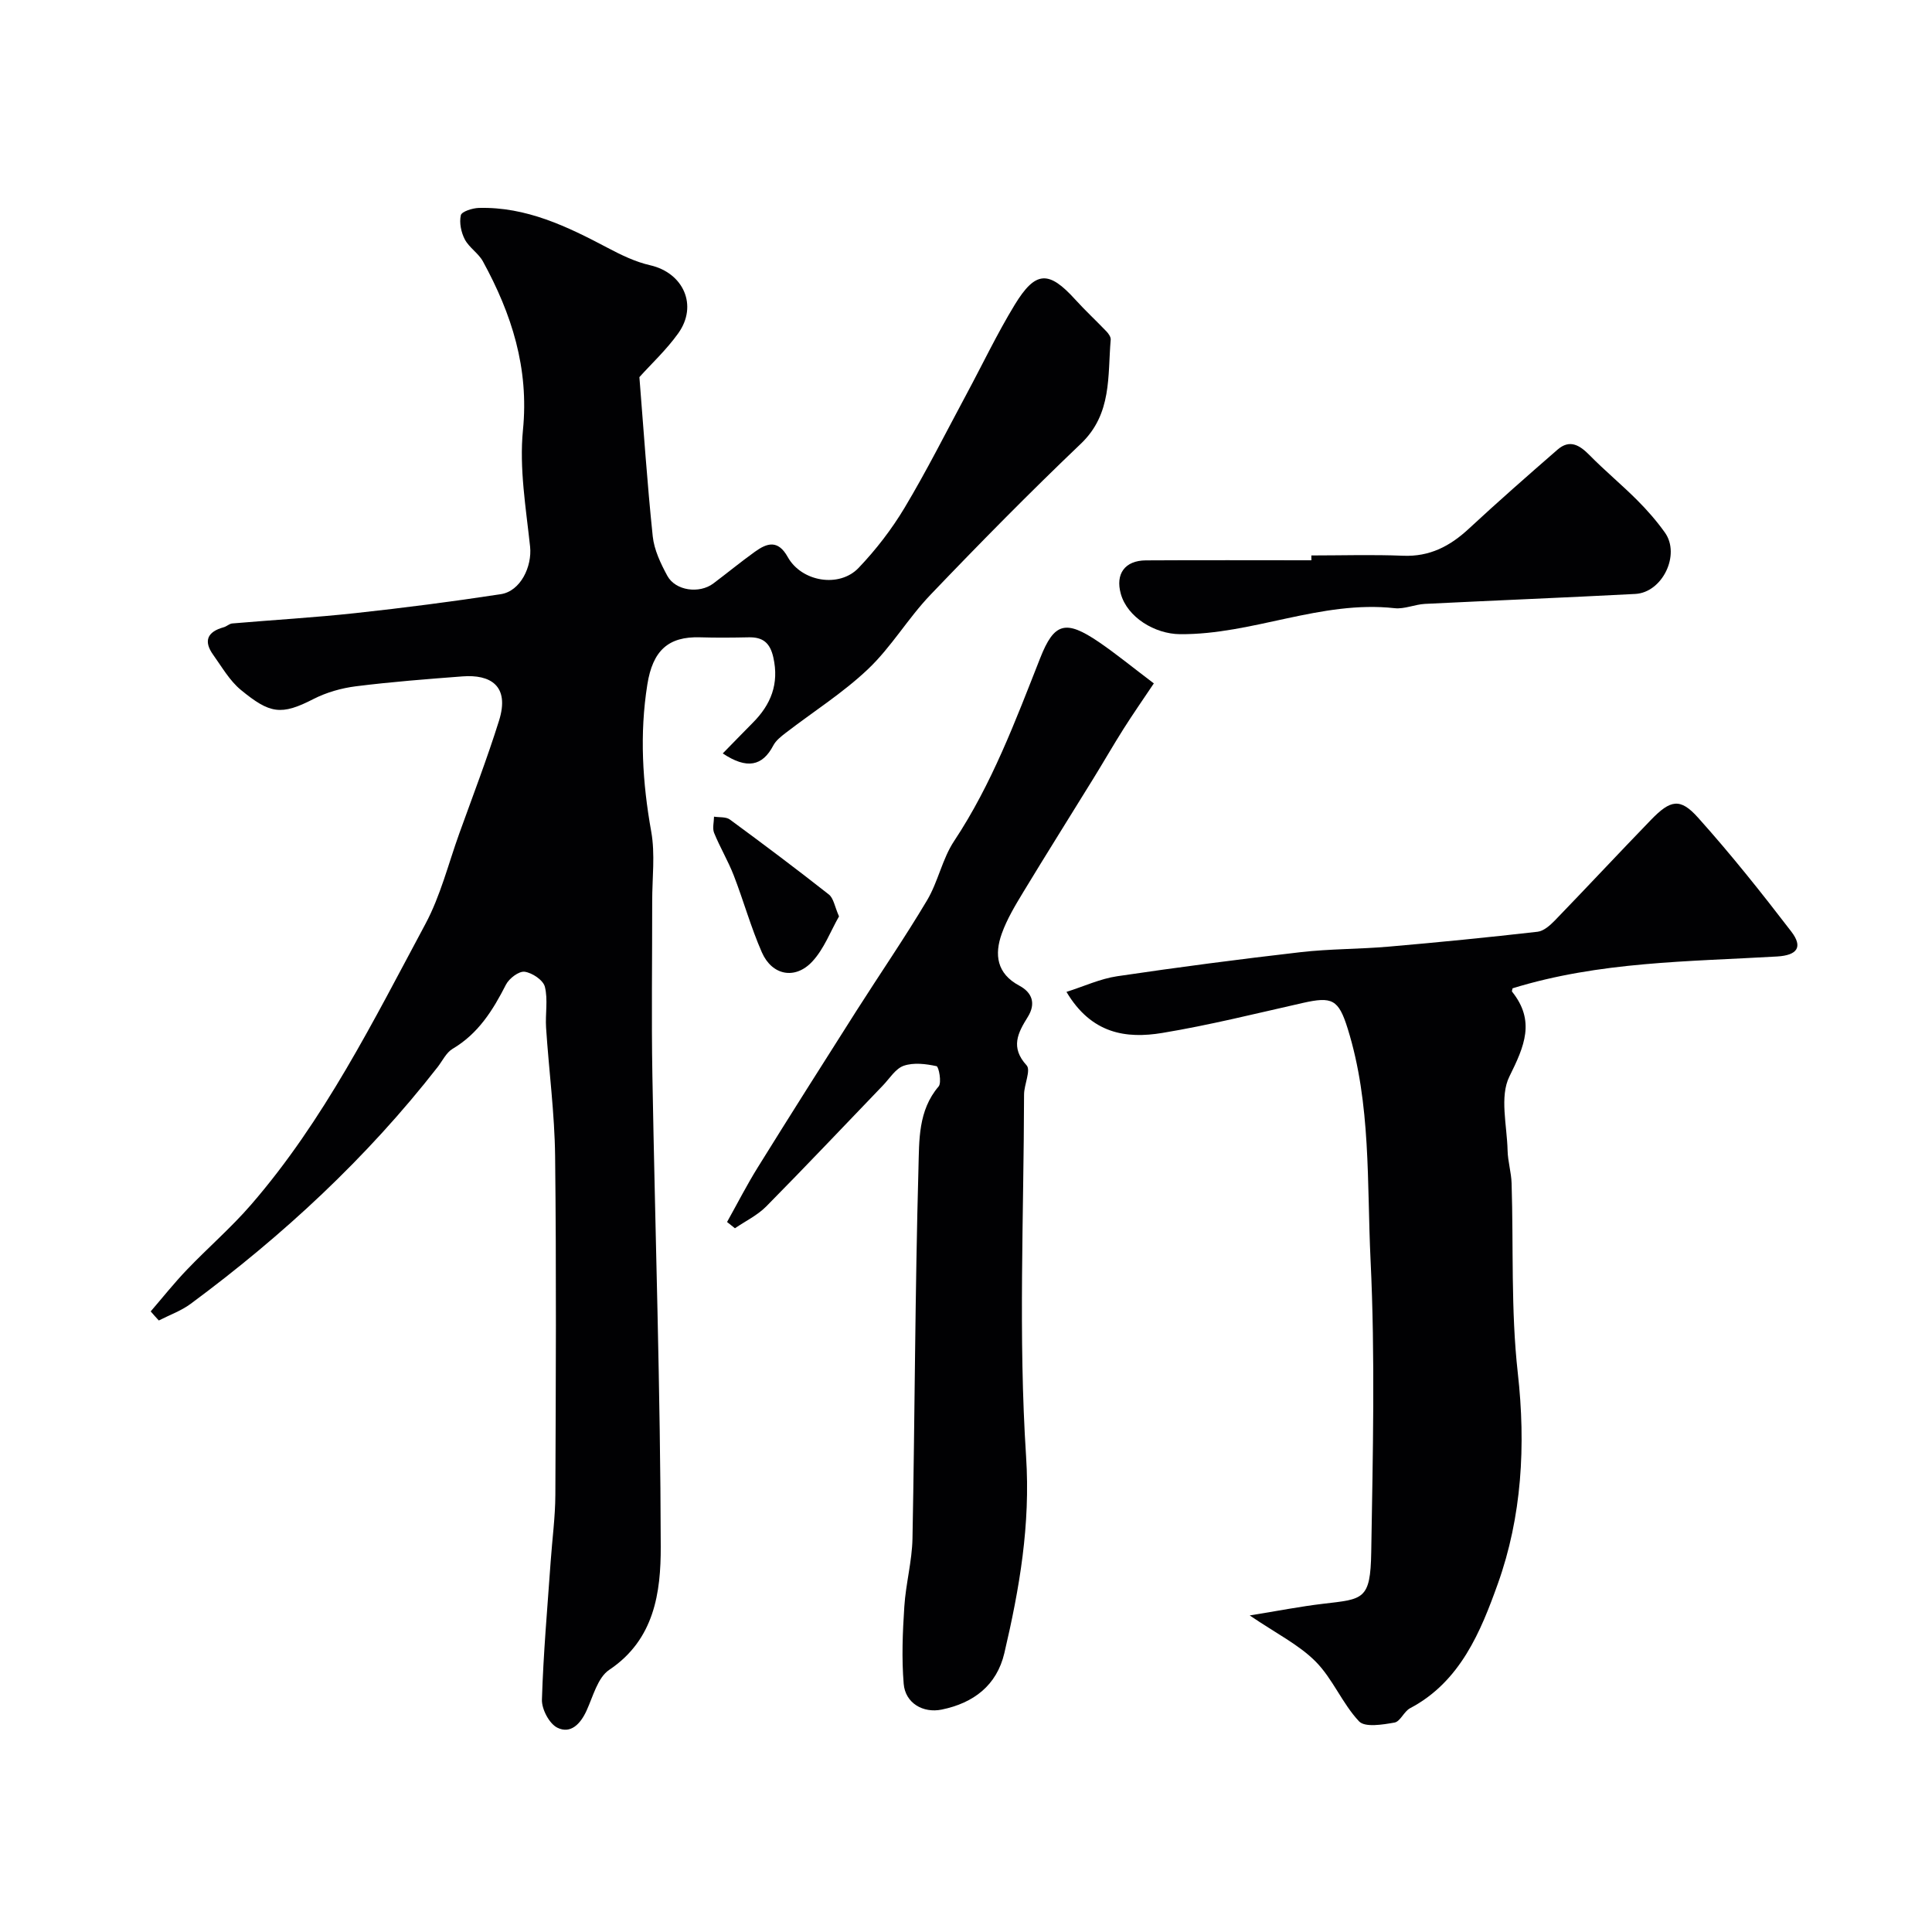
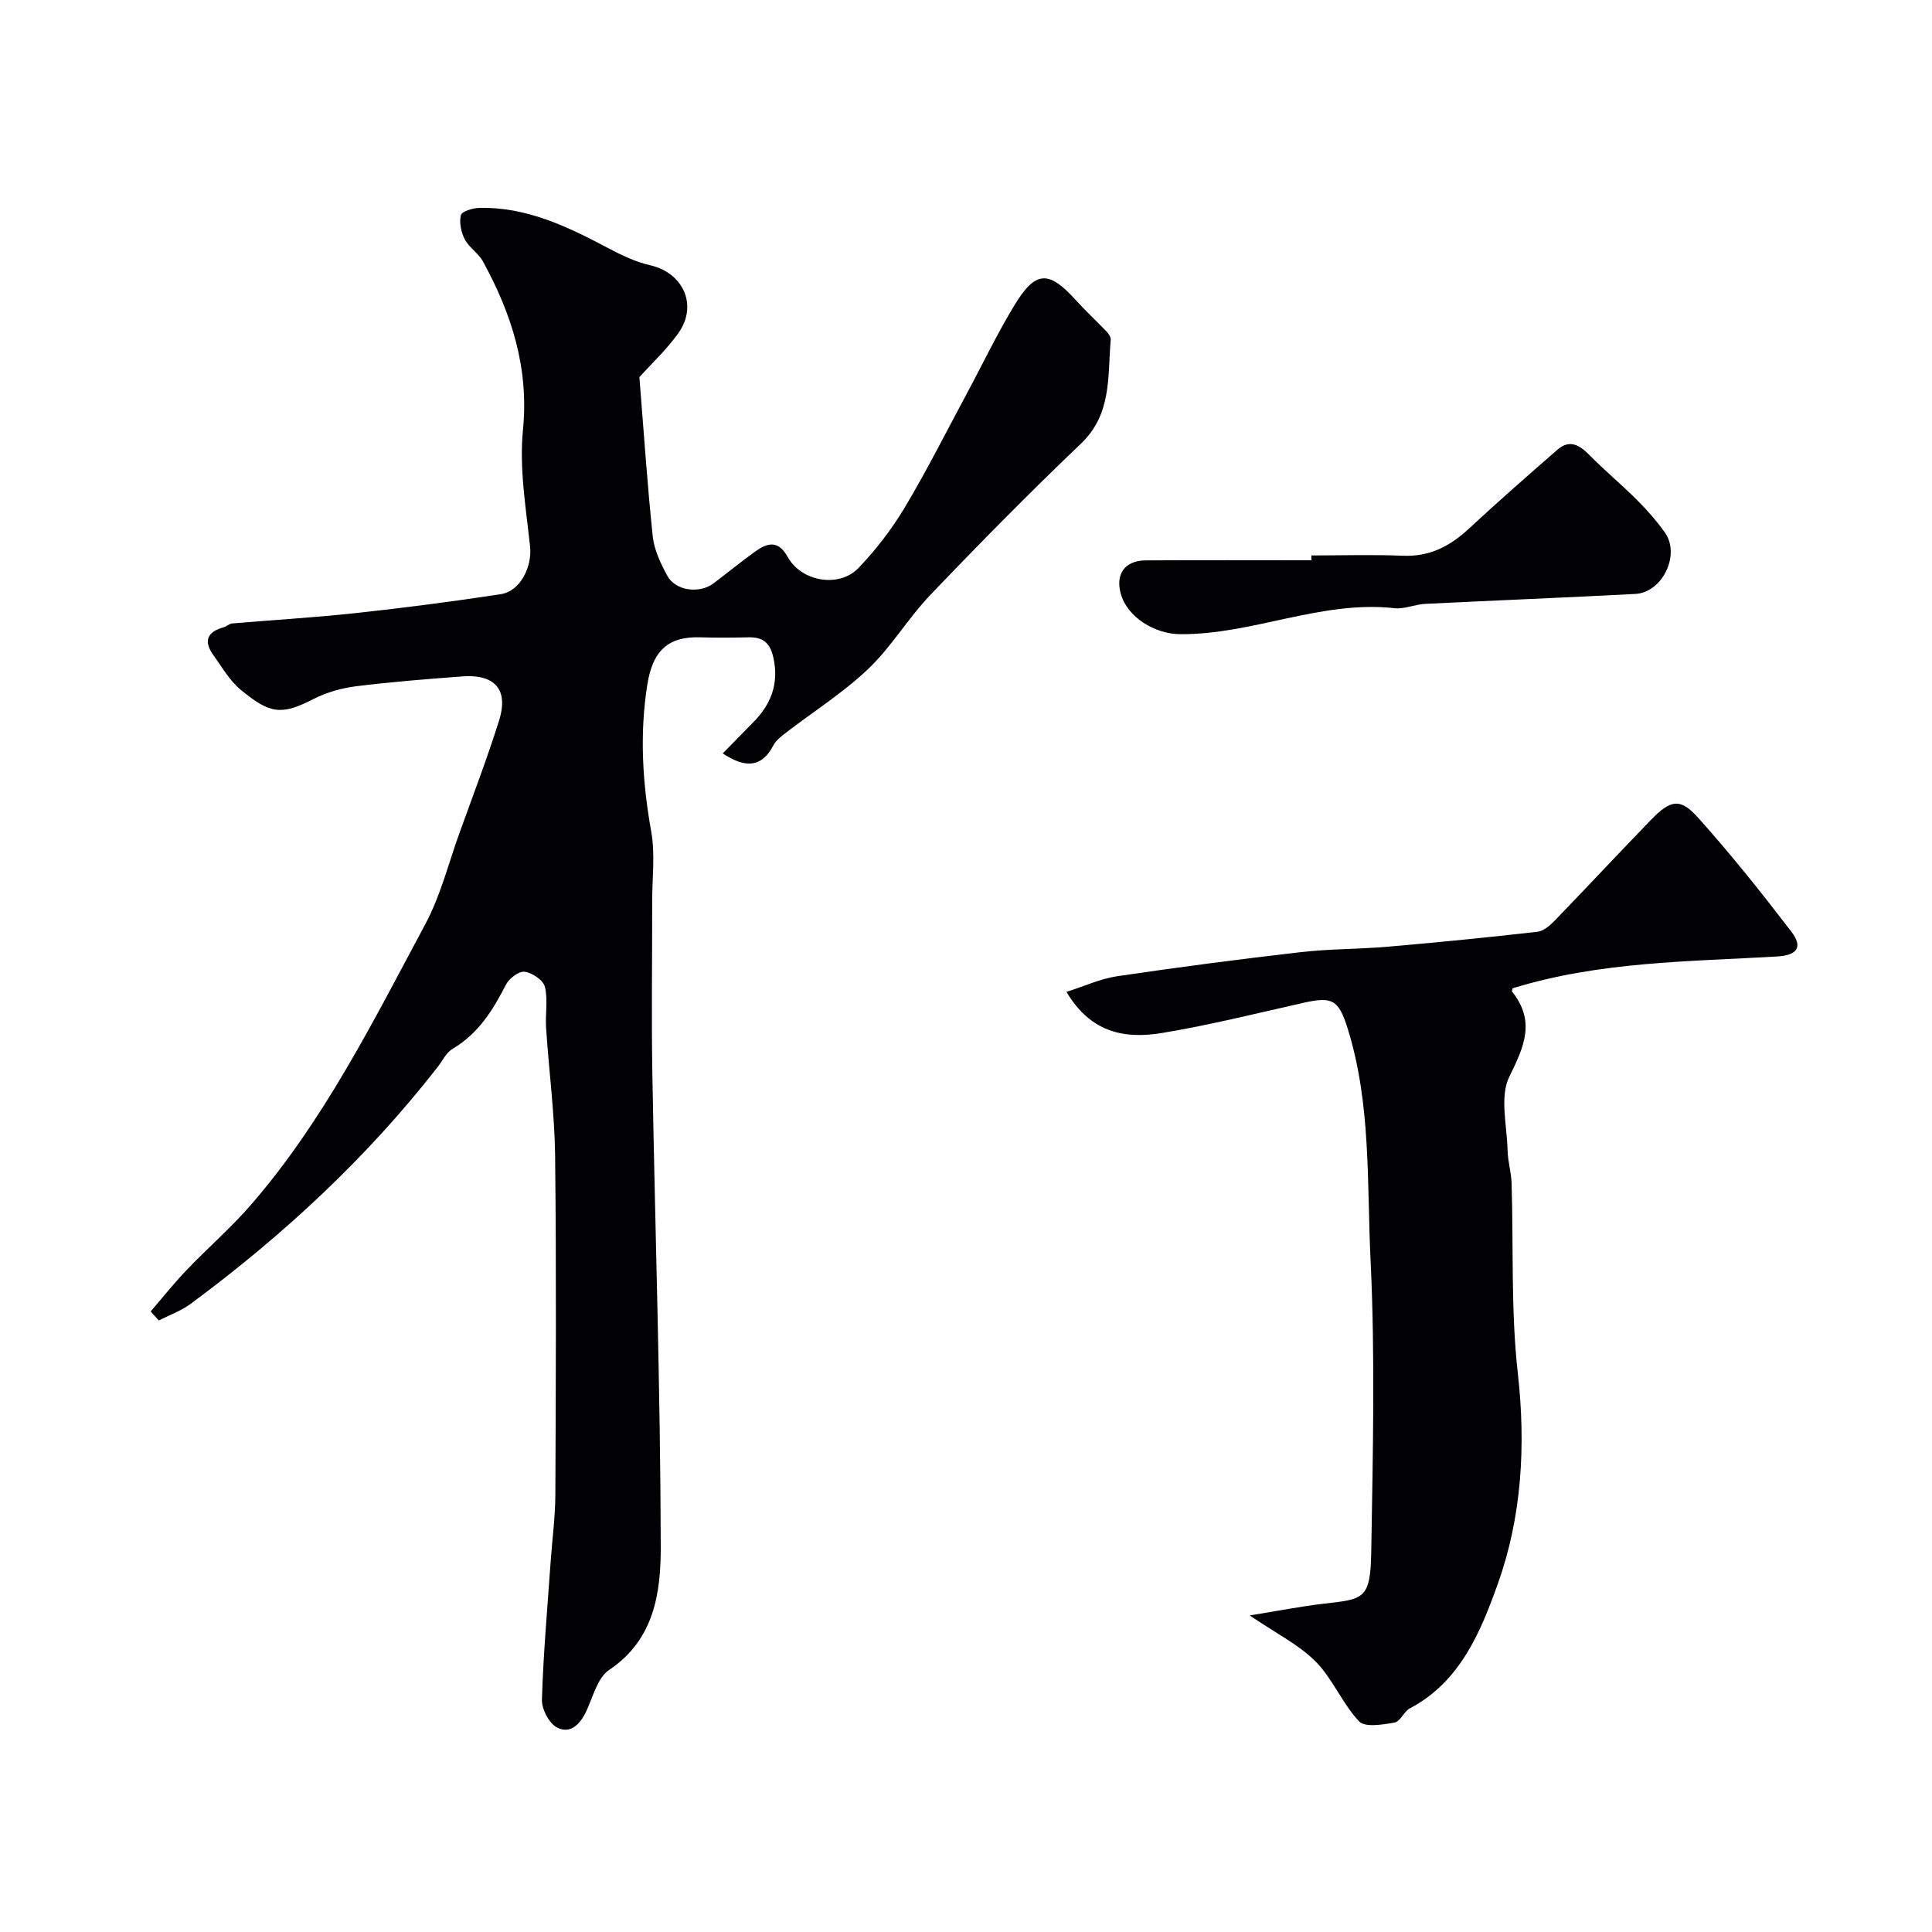
<svg xmlns="http://www.w3.org/2000/svg" enable-background="new 0 0 400 400" viewBox="0 0 400 400">
  <g fill="#010103">
-     <path d="m31.2 271.51c2.49-2.89 4.87-5.89 7.51-8.64 4.35-4.55 9.16-8.7 13.27-13.45 15.1-17.43 25.3-37.99 36.09-58.11 3.12-5.82 4.75-12.44 7.01-18.72 2.8-7.78 5.77-15.51 8.24-23.39 2.28-7.29-1.86-9.6-7.57-9.16-7.37.56-14.74 1.13-22.07 2.05-3 .38-6.1 1.26-8.79 2.64-6.69 3.44-9.02 3.04-15.01-1.88-2.33-1.91-3.93-4.75-5.73-7.26-2.08-2.89-1.21-4.79 2.15-5.72.62-.17 1.17-.73 1.77-.79 8.5-.73 17.02-1.22 25.5-2.14 10.06-1.09 20.1-2.39 30.11-3.92 4.12-.63 6.5-5.75 6.07-9.85-.86-8.02-2.26-16.2-1.48-24.11 1.28-12.85-2.34-24.08-8.29-34.95-.93-1.69-2.85-2.84-3.75-4.55-.76-1.46-1.17-3.45-.82-5 .17-.76 2.39-1.47 3.71-1.51 9.83-.27 18.33 3.84 26.74 8.29 2.78 1.47 5.72 2.89 8.76 3.58 6.86 1.57 9.94 8.31 5.8 14.09-2.44 3.42-5.58 6.33-8.04 9.07.88 10.92 1.61 21.95 2.76 32.94.29 2.81 1.64 5.64 3.02 8.19 1.69 3.11 6.63 3.77 9.53 1.59 2.87-2.16 5.66-4.45 8.58-6.55 2.53-1.83 4.8-2.56 6.82 1.07 2.86 5.14 10.67 6.45 14.67 2.26 3.59-3.76 6.84-7.98 9.51-12.43 4.59-7.67 8.61-15.68 12.85-23.57 3.31-6.16 6.33-12.51 9.96-18.47 4.33-7.1 7.07-7.14 12.58-1.05 2.06 2.27 4.32 4.36 6.44 6.58.42.44.9 1.14.86 1.67-.65 7.56.3 15.37-6.16 21.54-10.66 10.17-21.01 20.68-31.19 31.33-4.61 4.82-8.07 10.78-12.89 15.35-5.18 4.92-11.34 8.81-17.04 13.2-.97.75-2.04 1.58-2.58 2.62-2.23 4.26-5.45 4.98-10.46 1.64 2.11-2.15 4.13-4.25 6.19-6.32 3.78-3.78 5.51-8.08 4.28-13.56-.68-3.02-2.15-4.22-5.09-4.16-3.35.07-6.71.1-10.07 0-6.59-.21-9.82 2.75-10.93 9.8-1.62 10.21-1.01 20.27.81 30.42.84 4.69.19 9.64.2 14.47.01 12-.17 24 .04 36 .57 32.54 1.67 65.07 1.73 97.61.02 9.38-1.28 19.2-10.66 25.47-2.4 1.6-3.35 5.51-4.71 8.47-1.26 2.75-3.3 4.87-6.04 3.51-1.67-.83-3.25-3.83-3.19-5.8.29-9.55 1.14-19.08 1.81-28.61.32-4.6.95-9.2.97-13.8.1-23.37.22-46.74-.05-70.1-.1-8.88-1.29-17.74-1.87-26.61-.19-2.83.42-5.8-.25-8.48-.34-1.37-2.62-2.9-4.19-3.11-1.19-.16-3.21 1.38-3.87 2.67-2.7 5.3-5.73 10.15-11.05 13.29-1.31.78-2.09 2.48-3.09 3.77-14.67 18.81-32 34.86-51.13 49.02-1.97 1.46-4.39 2.32-6.6 3.45-.58-.61-1.13-1.25-1.68-1.88z" />
+     <path d="m31.2 271.51c2.49-2.89 4.87-5.89 7.51-8.64 4.35-4.55 9.16-8.7 13.27-13.45 15.1-17.43 25.3-37.99 36.09-58.11 3.12-5.82 4.75-12.44 7.01-18.72 2.8-7.78 5.77-15.51 8.24-23.39 2.28-7.29-1.86-9.6-7.57-9.16-7.37.56-14.74 1.13-22.07 2.05-3 .38-6.1 1.26-8.79 2.64-6.69 3.44-9.02 3.04-15.01-1.88-2.33-1.91-3.93-4.75-5.73-7.26-2.08-2.89-1.21-4.79 2.15-5.72.62-.17 1.17-.73 1.77-.79 8.5-.73 17.02-1.22 25.5-2.14 10.06-1.09 20.1-2.39 30.11-3.92 4.12-.63 6.5-5.75 6.07-9.85-.86-8.02-2.26-16.2-1.48-24.11 1.28-12.85-2.34-24.08-8.29-34.95-.93-1.69-2.85-2.84-3.75-4.55-.76-1.46-1.17-3.45-.82-5 .17-.76 2.39-1.47 3.71-1.51 9.83-.27 18.33 3.84 26.74 8.29 2.78 1.47 5.72 2.89 8.76 3.58 6.86 1.57 9.94 8.31 5.8 14.09-2.44 3.42-5.58 6.33-8.04 9.07.88 10.92 1.61 21.95 2.76 32.94.29 2.81 1.64 5.64 3.02 8.19 1.69 3.11 6.63 3.77 9.53 1.59 2.87-2.16 5.66-4.45 8.58-6.55 2.53-1.83 4.8-2.56 6.82 1.07 2.86 5.14 10.67 6.45 14.67 2.26 3.59-3.76 6.84-7.98 9.51-12.43 4.59-7.67 8.61-15.68 12.85-23.57 3.31-6.16 6.33-12.51 9.96-18.47 4.33-7.1 7.07-7.14 12.58-1.05 2.06 2.27 4.32 4.36 6.44 6.58.42.44.9 1.14.86 1.67-.65 7.56.3 15.37-6.16 21.54-10.66 10.17-21.01 20.68-31.19 31.33-4.61 4.82-8.07 10.78-12.89 15.35-5.18 4.92-11.34 8.81-17.04 13.2-.97.75-2.04 1.58-2.58 2.62-2.23 4.26-5.45 4.98-10.46 1.64 2.11-2.15 4.13-4.25 6.19-6.32 3.78-3.78 5.51-8.08 4.28-13.56-.68-3.02-2.15-4.22-5.09-4.16-3.35.07-6.71.1-10.07 0-6.59-.21-9.82 2.75-10.93 9.8-1.62 10.21-1.01 20.27.81 30.42.84 4.69.19 9.64.2 14.47.01 12-.17 24 .04 36 .57 32.54 1.67 65.07 1.73 97.61.02 9.38-1.28 19.2-10.66 25.47-2.4 1.6-3.35 5.51-4.71 8.47-1.26 2.75-3.3 4.87-6.04 3.51-1.67-.83-3.25-3.83-3.19-5.8.29-9.55 1.14-19.08 1.81-28.61.32-4.6.95-9.2.97-13.8.1-23.37.22-46.74-.05-70.1-.1-8.88-1.29-17.74-1.87-26.61-.19-2.83.42-5.8-.25-8.48-.34-1.37-2.62-2.9-4.19-3.11-1.19-.16-3.21 1.38-3.87 2.67-2.7 5.3-5.73 10.15-11.05 13.29-1.31.78-2.09 2.48-3.09 3.77-14.67 18.81-32 34.86-51.13 49.02-1.97 1.46-4.39 2.32-6.6 3.45-.58-.61-1.13-1.25-1.68-1.88" />
    <path d="m313.16 204.62c-.06.36-.18.59-.11.68 4.87 6.08 2.57 11.29-.55 17.59-2.05 4.15-.49 10.14-.37 15.3.05 2.27.76 4.52.83 6.79.41 13.09-.17 26.28 1.28 39.25 1.69 15.03.84 29.8-4.14 43.7-3.5 9.77-7.73 20.25-18.16 25.74-1.27.67-2.02 2.76-3.23 2.97-2.44.43-6.11 1.04-7.33-.25-3.47-3.68-5.44-8.8-8.98-12.37-3.48-3.51-8.17-5.82-13.66-9.56 5.87-.95 10.49-1.86 15.15-2.41 8.38-.99 9.85-.75 10.01-10.73.33-20.15.83-40.34-.14-60.44-.77-15.99.14-32.28-4.73-47.9-1.9-6.09-3.22-6.7-9.3-5.33-9.67 2.18-19.31 4.59-29.09 6.21-7.46 1.23-14.66.22-19.84-8.5 3.6-1.14 6.98-2.72 10.5-3.24 12.61-1.87 25.27-3.52 37.94-4.98 6.06-.7 12.2-.62 18.28-1.15 10.28-.89 20.55-1.91 30.81-3.08 1.27-.14 2.59-1.32 3.57-2.32 6.68-6.91 13.23-13.94 19.92-20.85 4.03-4.16 6.04-4.59 9.72-.48 6.79 7.56 13.13 15.53 19.32 23.6 2.48 3.23 1.24 4.92-2.92 5.17-18.33 1.07-36.78 1.03-54.78 6.59z" />
-     <path d="m150.53 253c2.13-3.81 4.12-7.72 6.43-11.42 6.7-10.79 13.5-21.51 20.31-32.23 4.88-7.67 10.04-15.17 14.68-22.97 2.28-3.84 3.14-8.56 5.59-12.25 7.81-11.78 12.69-24.87 17.82-37.88 2.89-7.34 5.26-8 12.12-3.34 3.64 2.48 7.05 5.29 11.41 8.58-2.3 3.43-4.36 6.39-6.29 9.44-2.13 3.37-4.12 6.84-6.22 10.24-4.83 7.84-9.74 15.63-14.51 23.51-1.67 2.76-3.38 5.59-4.46 8.61-1.55 4.32-1.07 8.27 3.61 10.77 2.7 1.44 3.49 3.72 1.77 6.49-2.05 3.29-3.65 6.3-.24 10.02.92 1.01-.53 3.99-.53 6.06-.05 24.98-1.2 50.04.42 74.91.92 14.2-1.37 27.36-4.5 40.72-1.57 6.68-6.37 10.34-12.97 11.69-3.86.79-7.54-1.34-7.87-5.33-.44-5.29-.22-10.68.13-15.99.3-4.72 1.6-9.4 1.69-14.11.49-25.58.53-51.17 1.24-76.74.16-5.67-.09-11.86 4.17-16.84.67-.78.04-4.09-.43-4.2-2.19-.48-4.73-.79-6.78-.09-1.7.58-2.92 2.62-4.3 4.06-8.05 8.37-16.02 16.81-24.18 25.07-1.82 1.84-4.3 3.03-6.48 4.52-.55-.45-1.09-.87-1.63-1.3z" />
    <path d="m271.5 115c6.33 0 12.66-.2 18.98.06 5.51.23 9.72-1.97 13.62-5.59 6.01-5.58 12.18-10.99 18.36-16.37 2.53-2.2 4.58-.96 6.64 1.14 3.16 3.21 6.65 6.1 9.84 9.29 2.08 2.08 4.05 4.33 5.76 6.73 3.27 4.58-.51 12.42-6.14 12.71-14.51.76-29.04 1.34-43.55 2.06-2.1.11-4.23 1.11-6.26.89-15.25-1.69-29.39 5.5-44.44 5.38-5.23-.04-10.91-3.5-12.26-8.36-1.15-4.12.84-6.89 5.18-6.92 11.42-.07 22.85-.02 34.28-.02-.01-.33-.01-.67-.01-1z" />
-     <path d="m173.71 189.73c-1.76 3.07-3.09 6.73-5.55 9.36-3.56 3.81-8.33 2.85-10.42-1.91-2.27-5.16-3.78-10.65-5.82-15.92-1.17-3.01-2.85-5.82-4.07-8.81-.39-.97-.03-2.24-.02-3.37 1.11.18 2.48 0 3.29.6 6.9 5.07 13.75 10.21 20.48 15.51.99.77 1.21 2.51 2.11 4.54z" />
  </g>
</svg>